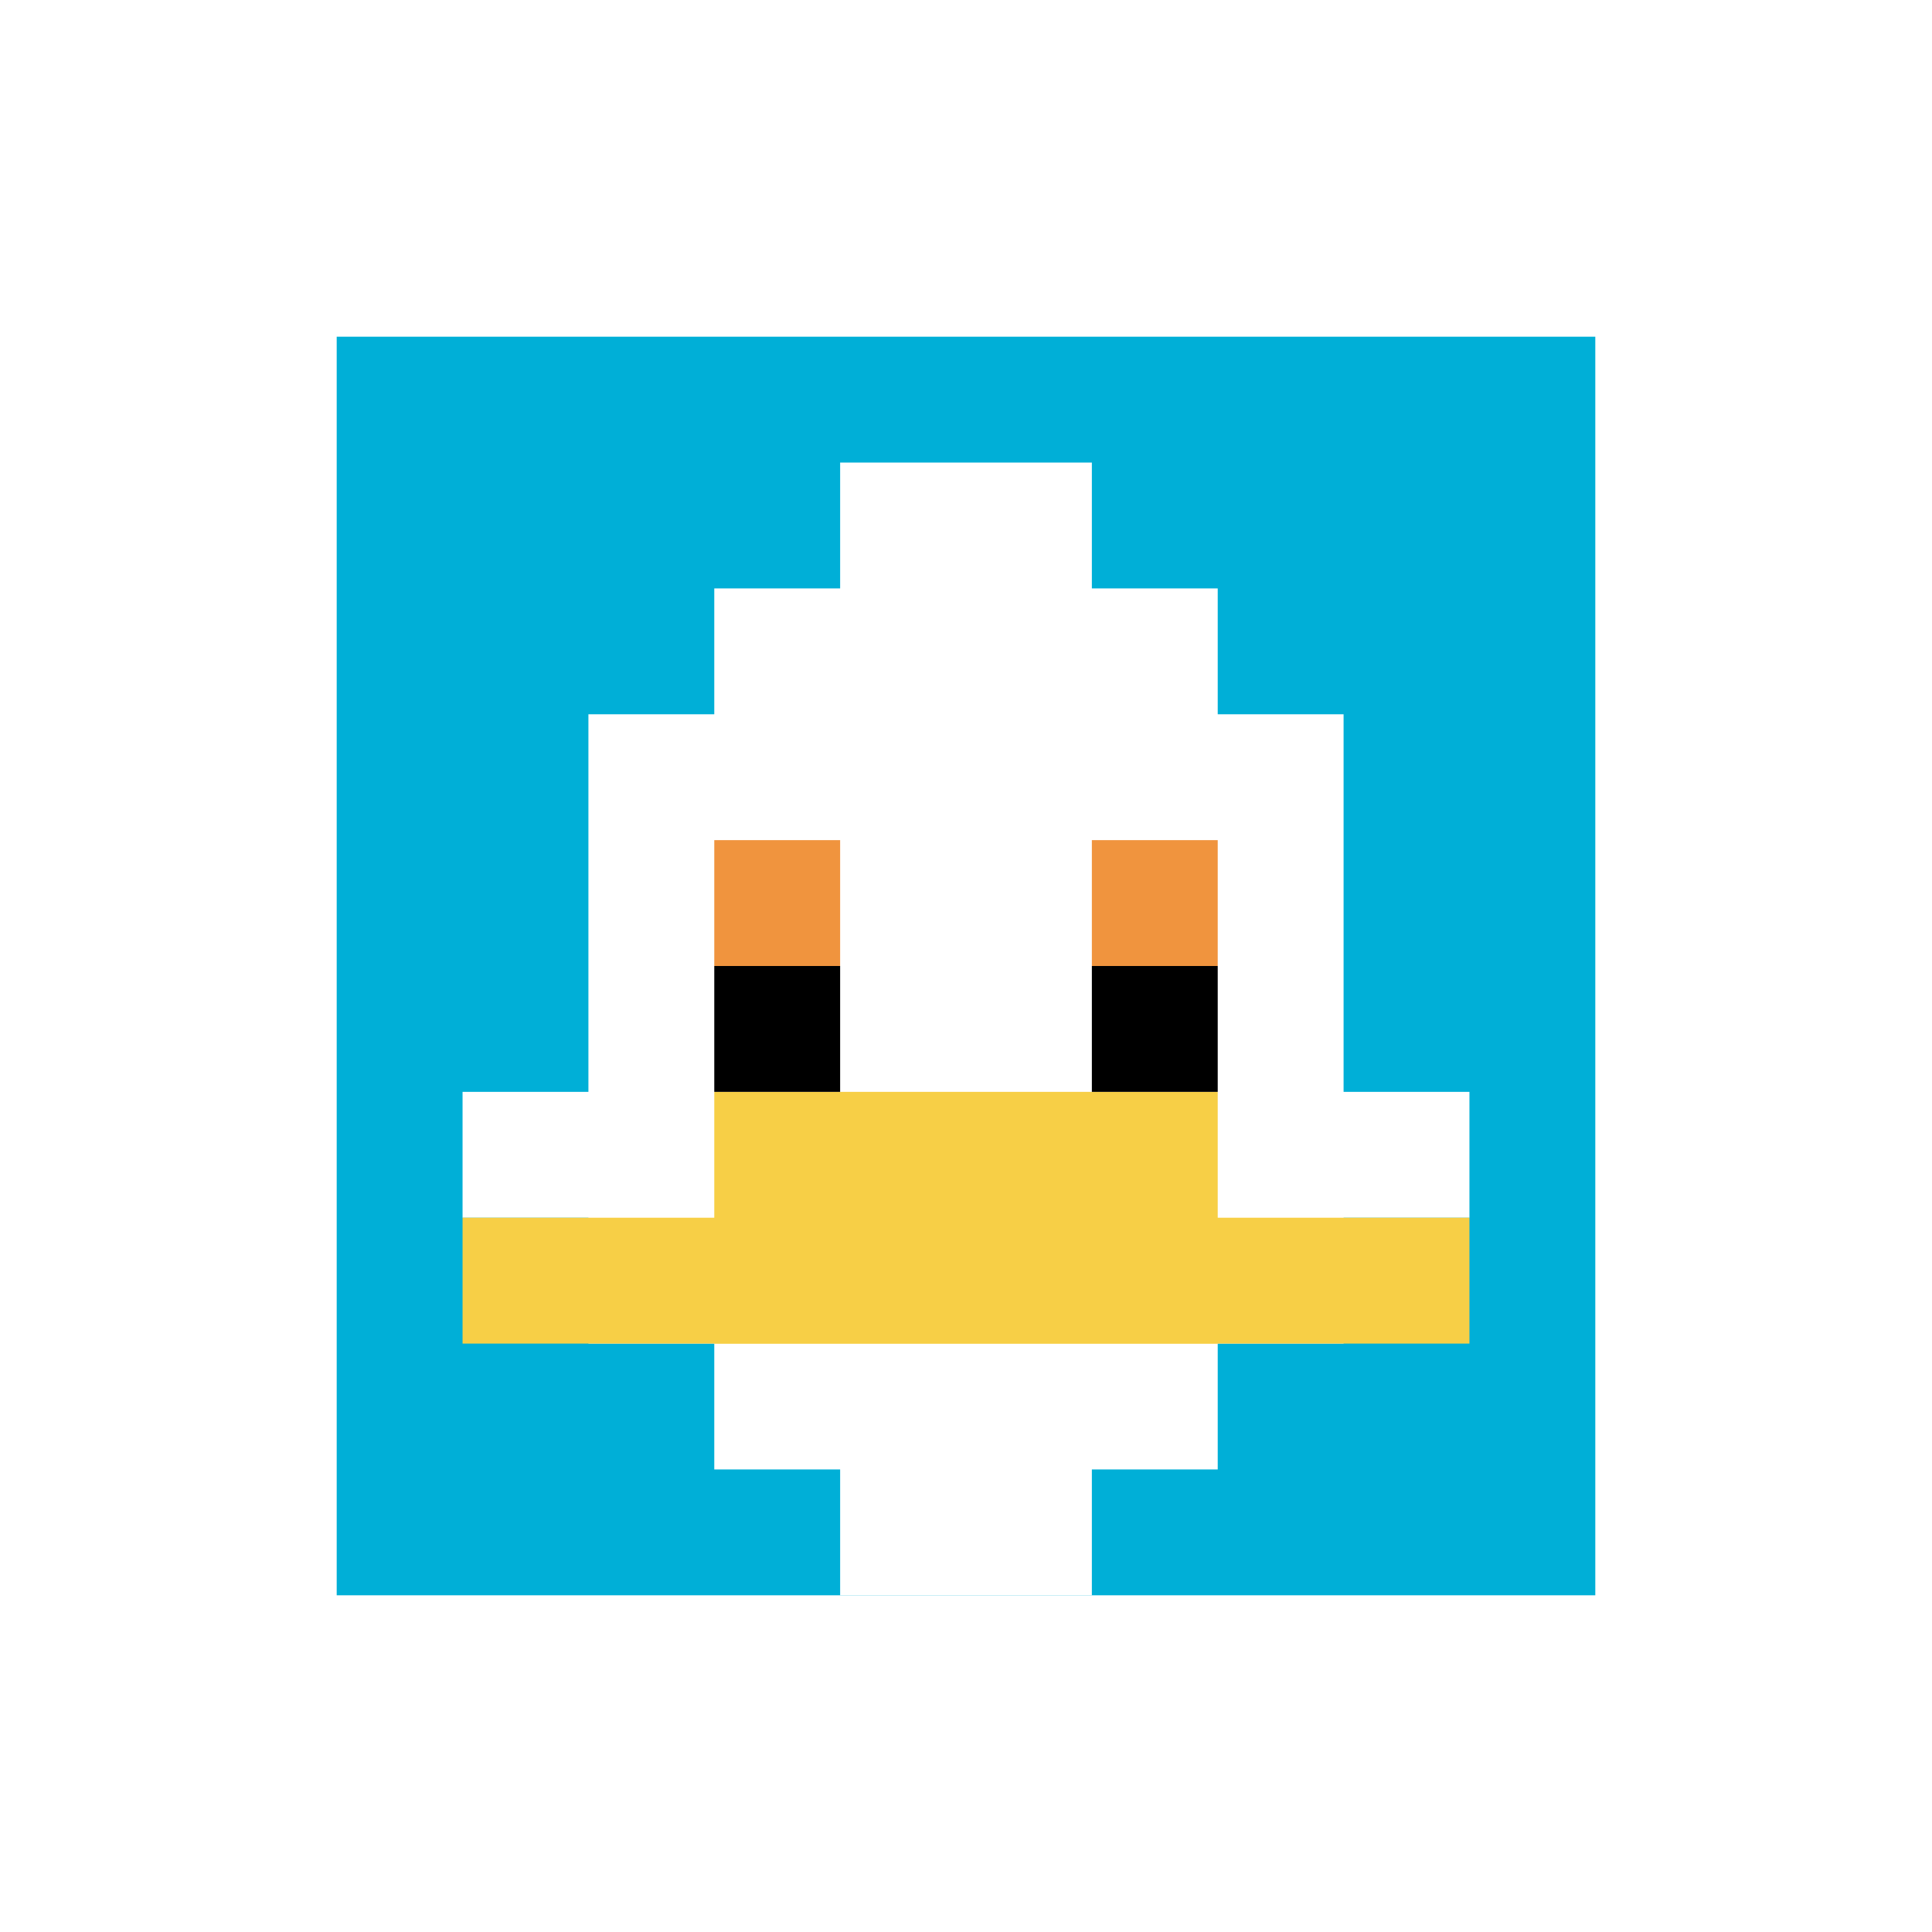
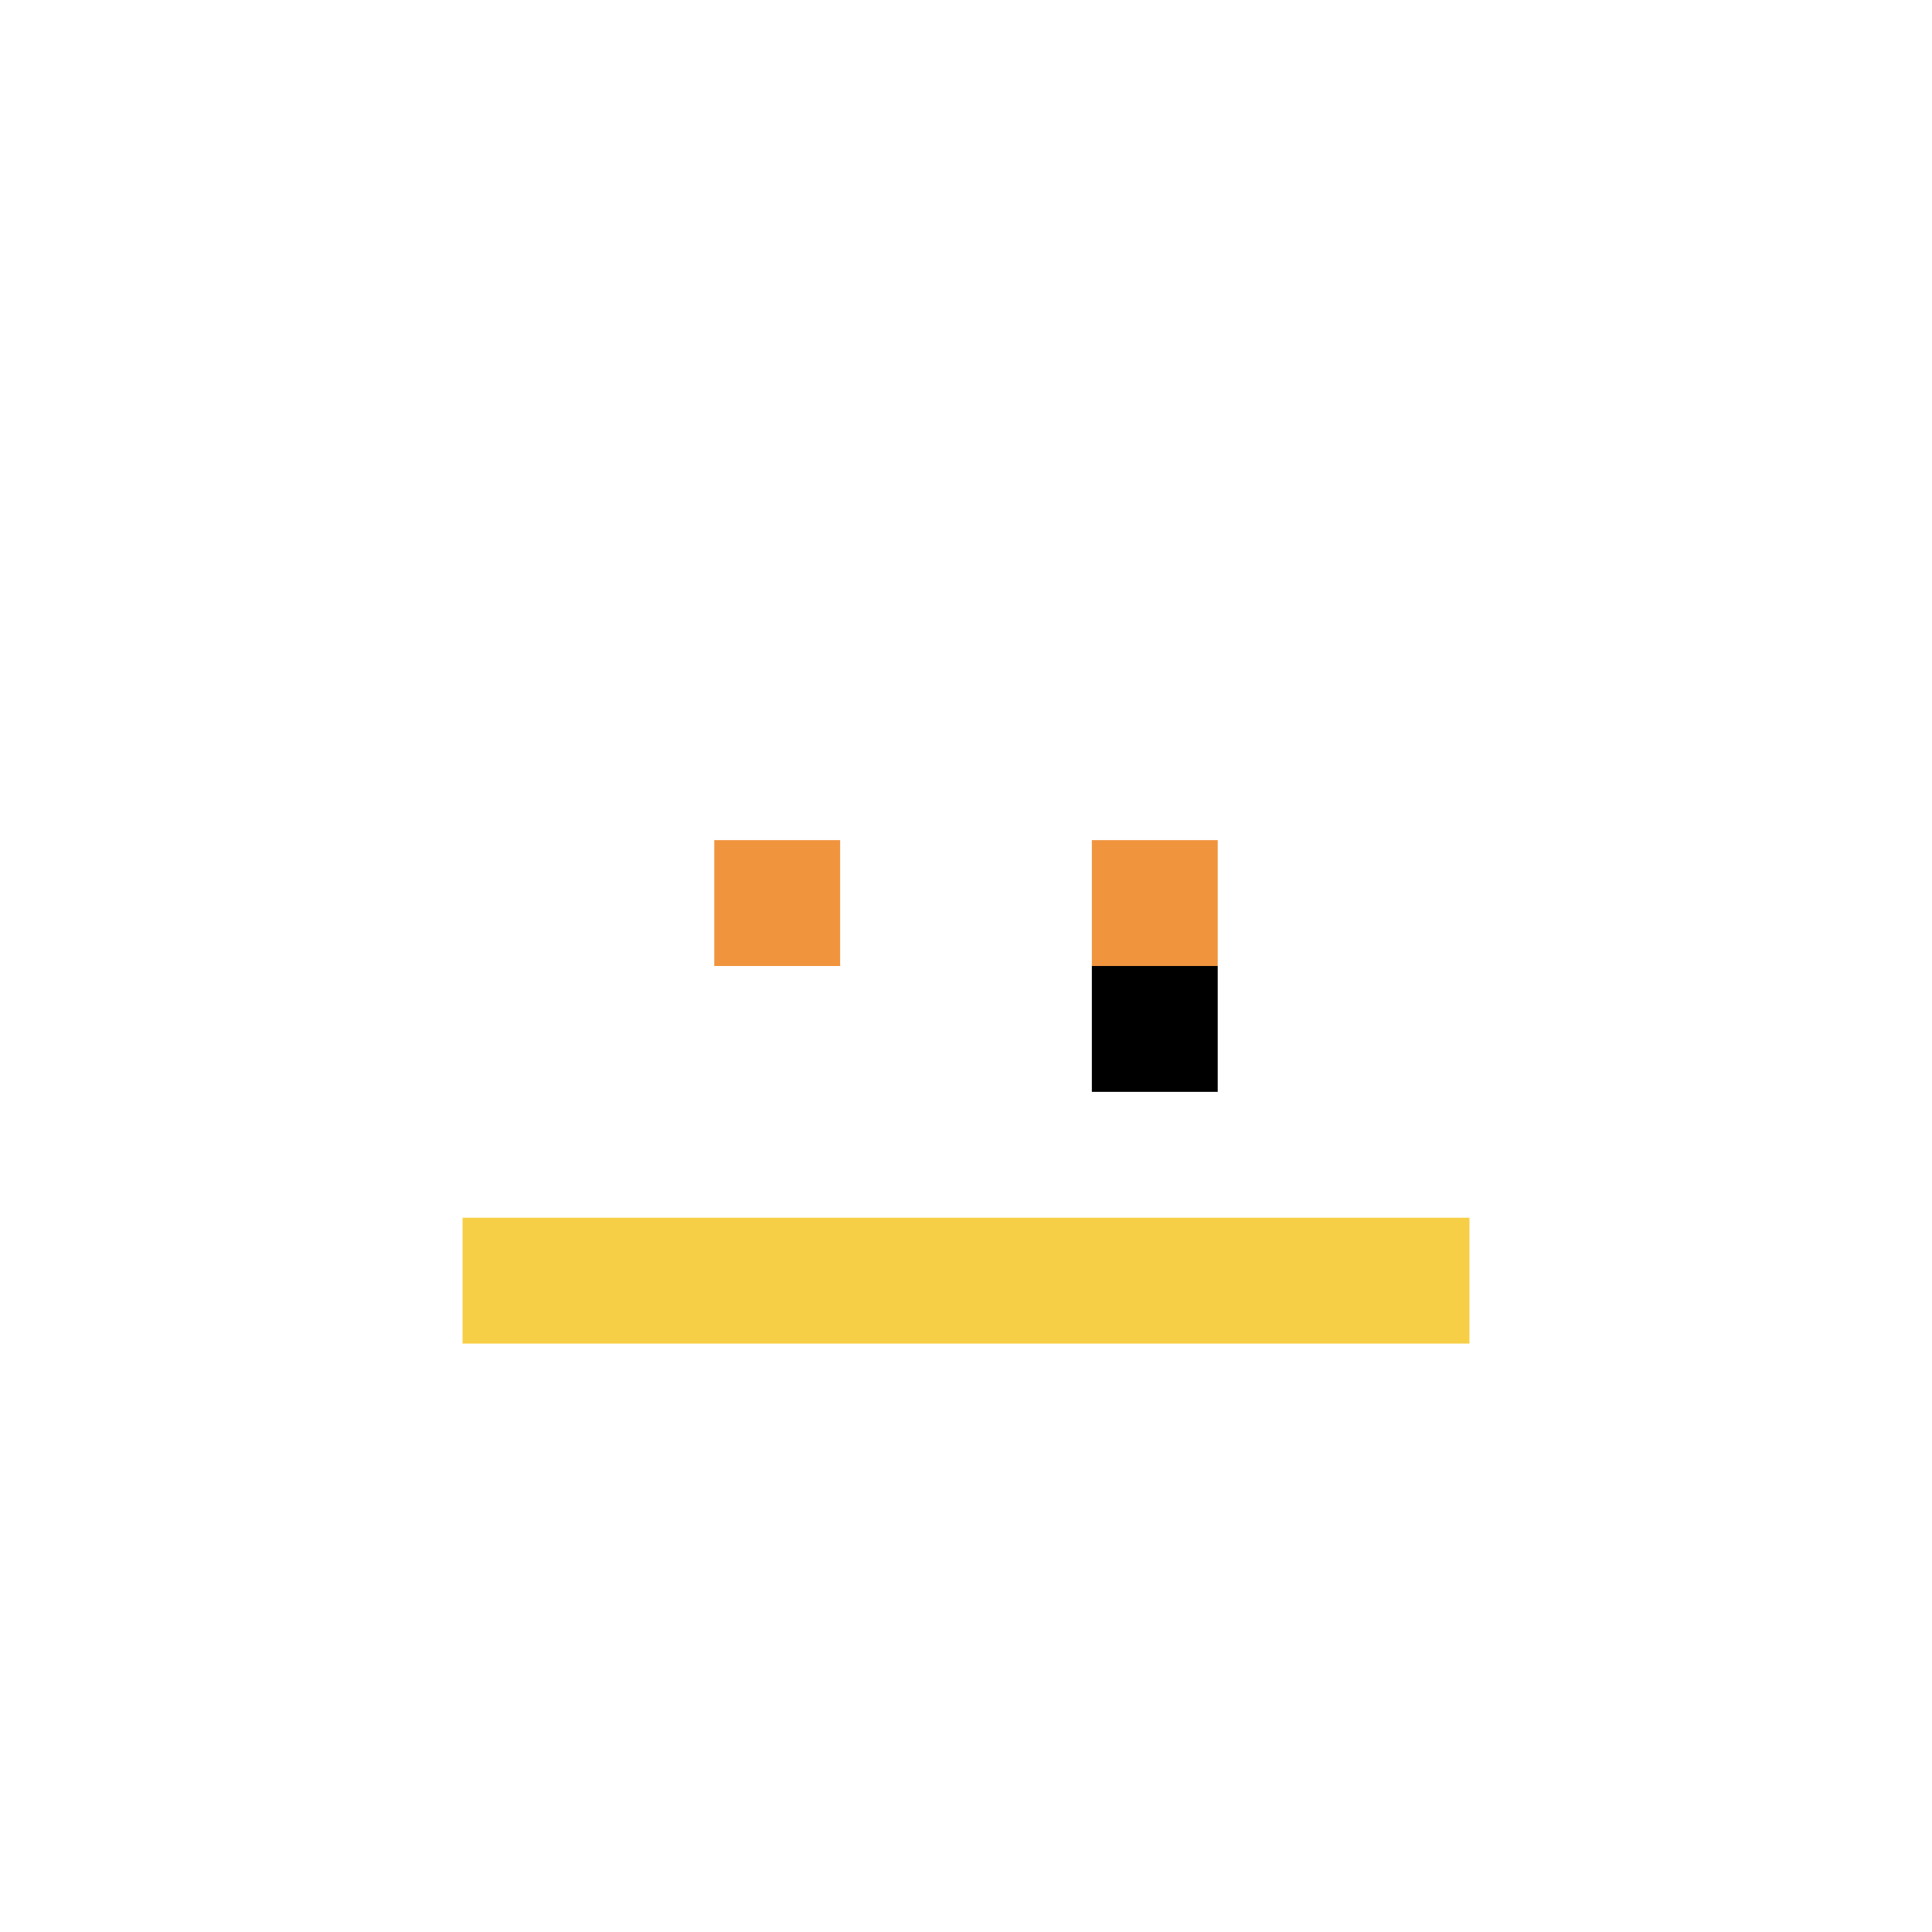
<svg xmlns="http://www.w3.org/2000/svg" version="1.1" width="964" height="964">
  <title>'goose-pfp-289045' by Dmitri Cherniak</title>
  <desc>seed=289045
backgroundColor=#ffffff
padding=61
innerPadding=168
timeout=1800
dimension=1
border=false
Save=function(){return n.handleSave()}
frame=1

Rendered at Wed Oct 04 2023 09:31:44 GMT+0800 (中国标准时间)
Generated in &lt;1ms
</desc>
  <defs />
  <rect width="100%" height="100%" fill="#ffffff" />
  <g>
    <g id="0-0">
-       <rect x="168" y="168" height="628" width="628" fill="#00AFD7" />
      <g>
-         <rect id="168-168-3-2-4-7" x="356.4" y="293.6" width="251.2" height="439.6" fill="#ffffff" />
        <rect id="168-168-2-3-6-5" x="293.6" y="356.4" width="376.8" height="314" fill="#ffffff" />
        <rect id="168-168-4-8-2-2" x="419.2" y="670.4" width="125.6" height="125.6" fill="#ffffff" />
        <rect id="168-168-1-6-8-1" x="230.8" y="544.8" width="502.4" height="62.8" fill="#ffffff" />
        <rect id="168-168-1-7-8-1" x="230.8" y="607.6" width="502.4" height="62.8" fill="#F7CF46" />
-         <rect id="168-168-3-6-4-2" x="356.4" y="544.8" width="251.2" height="125.6" fill="#F7CF46" />
        <rect id="168-168-3-4-1-1" x="356.4" y="419.2" width="62.8" height="62.8" fill="#F0943E" />
        <rect id="168-168-6-4-1-1" x="544.8" y="419.2" width="62.8" height="62.8" fill="#F0943E" />
-         <rect id="168-168-3-5-1-1" x="356.4" y="482" width="62.8" height="62.8" fill="#000000" />
        <rect id="168-168-6-5-1-1" x="544.8" y="482" width="62.8" height="62.8" fill="#000000" />
-         <rect id="168-168-4-1-2-2" x="419.2" y="230.8" width="125.6" height="125.6" fill="#ffffff" />
      </g>
      <rect x="168" y="168" stroke="white" stroke-width="0" height="628" width="628" fill="none" />
    </g>
  </g>
</svg>